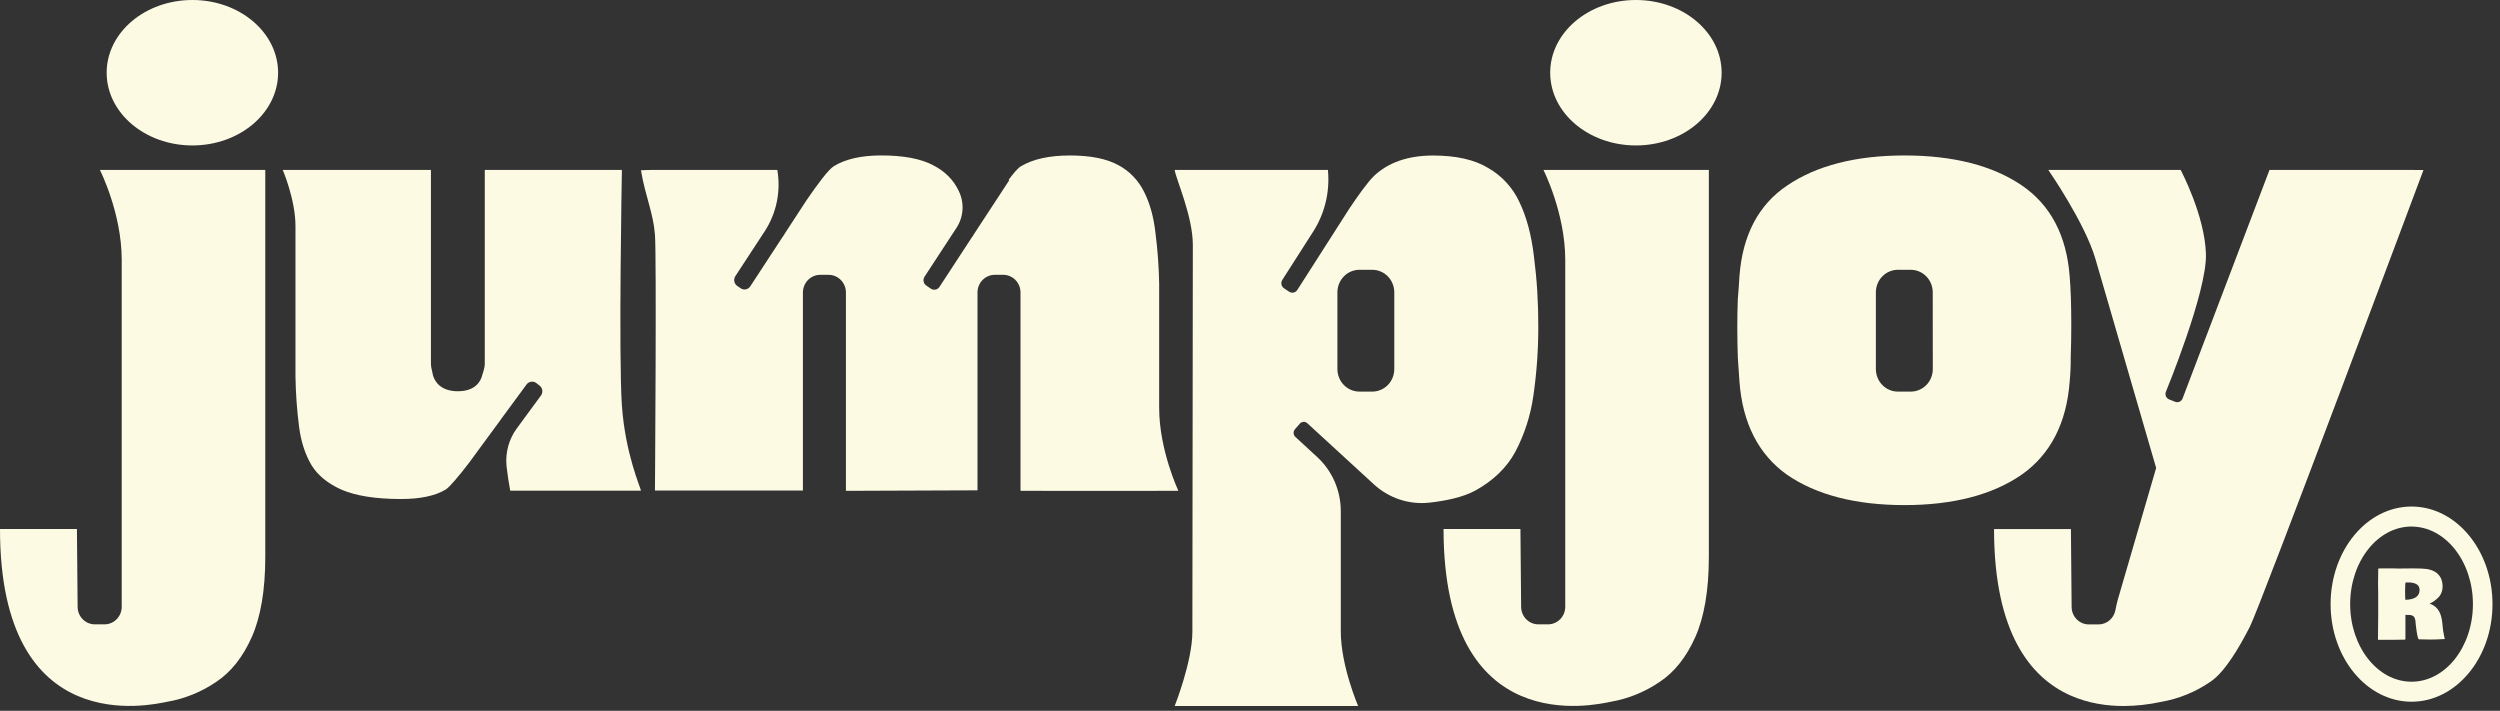
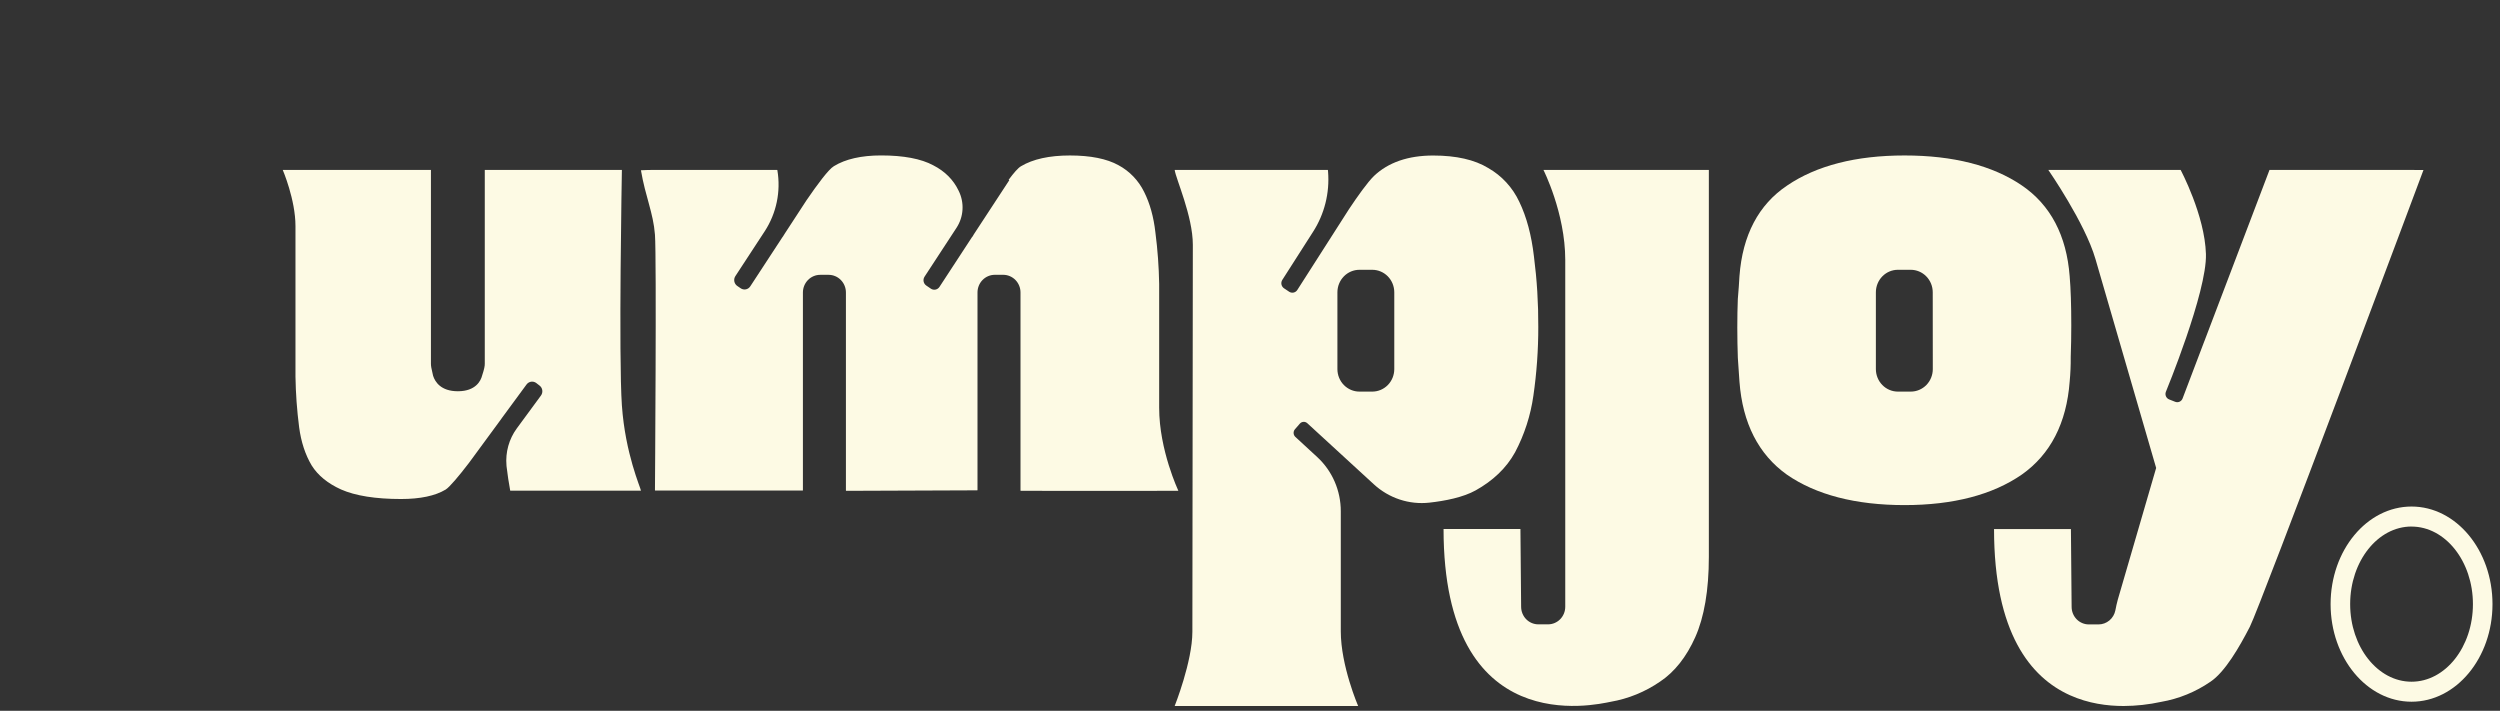
<svg xmlns="http://www.w3.org/2000/svg" width="306" height="87" viewBox="0 0 306 87" fill="none">
  <rect x="0" y="0" width="306" height="87" fill="#333333" stroke="none" />
-   <path d="M23.547 17.802C29.341 17.802 34.039 13.817 34.039 8.901C34.039 3.985 29.341 0 23.547 0C17.752 0 13.055 3.985 13.055 8.901C13.055 13.817 17.752 17.802 23.547 17.802Z" fill="#FDFAE4" />
  <path d="M253.327 33.813C252.948 28.826 250.983 25.094 247.489 22.708C243.905 20.261 239.073 19.029 233.118 19.029C227.164 19.029 222.341 20.267 218.748 22.708C215.248 25.05 213.283 28.782 212.91 33.804C212.868 34.601 212.799 35.548 212.709 36.611C212.667 37.611 212.646 38.786 212.646 40.085C212.646 41.348 212.669 42.601 212.712 43.806C212.802 44.996 212.862 45.955 212.911 46.723C213.29 51.788 215.238 55.613 218.703 58.087C222.276 60.566 227.128 61.824 233.118 61.824C239.064 61.824 243.896 60.565 247.478 58.081C250.978 55.61 252.948 51.783 253.327 46.708C253.423 45.709 253.466 44.706 253.457 43.702C253.502 42.42 253.525 41.116 253.525 39.812C253.525 37.348 253.459 35.331 253.327 33.813ZM236.575 45.178C236.575 45.908 236.291 46.609 235.786 47.125C235.28 47.642 234.595 47.932 233.88 47.932H232.301C231.587 47.932 230.901 47.642 230.396 47.125C229.891 46.609 229.607 45.908 229.607 45.178V35.776C229.607 35.045 229.891 34.345 230.396 33.829C230.901 33.312 231.587 33.022 232.301 33.022H233.873C234.588 33.022 235.273 33.312 235.778 33.829C236.284 34.345 236.567 35.045 236.567 35.776L236.575 45.178Z" fill="#FDFAE4" />
-   <path d="M12.23 20.8C12.23 20.8 14.899 26.065 14.899 31.813V68.581C14.899 68.77 14.899 68.956 14.899 69.138V74.268C14.899 74.838 14.677 75.386 14.283 75.789C13.888 76.193 13.353 76.42 12.794 76.42H11.606C11.329 76.42 11.055 76.364 10.8 76.256C10.544 76.148 10.312 75.99 10.117 75.79C9.921 75.59 9.766 75.353 9.661 75.091C9.555 74.83 9.501 74.55 9.501 74.268L9.416 64.752H0C0 90.635 18.493 86.285 20.457 85.899C22.617 85.528 24.674 84.69 26.493 83.443C28.274 82.259 29.724 80.426 30.81 77.994C31.895 75.562 32.471 72.266 32.471 68.178V20.8H12.23Z" fill="#FDFAE4" />
-   <path d="M200.236 17.802C206.031 17.802 210.728 13.817 210.728 8.901C210.728 3.985 206.031 0 200.236 0C194.442 0 189.744 3.985 189.744 8.901C189.744 13.817 194.442 17.802 200.236 17.802Z" fill="#FDFAE4" />
  <path d="M188.918 20.8C188.918 20.8 191.587 26.065 191.587 31.813V68.581C191.587 68.77 191.587 68.956 191.587 69.138V74.268C191.587 74.839 191.365 75.386 190.97 75.79C190.575 76.193 190.04 76.42 189.481 76.42H188.291C188.015 76.42 187.741 76.364 187.485 76.256C187.23 76.148 186.998 75.99 186.802 75.79C186.607 75.59 186.452 75.353 186.346 75.091C186.241 74.83 186.186 74.55 186.186 74.268L186.101 64.752H176.691C176.691 90.635 195.184 86.285 197.148 85.899C199.309 85.525 201.366 84.685 203.184 83.435C204.965 82.251 206.416 80.418 207.501 77.986C208.586 75.554 209.163 72.258 209.163 68.171V20.8H188.918Z" fill="#FDFAE4" />
  <path d="M76.119 49.621C75.706 43.697 76.119 20.8 76.119 20.8H59.337V44.521C59.337 44.812 59.285 45.133 59.003 45.996C58.854 46.574 58.255 47.889 56.042 47.889C53.947 47.889 53.251 46.722 53.023 46.028L52.999 45.947C52.787 45.078 52.746 44.769 52.746 44.521V20.8H34.609C34.609 20.8 36.166 24.437 36.166 27.663V46.091C36.199 48.167 36.349 50.24 36.615 52.299C36.853 54.083 37.364 55.654 38.148 56.969C38.906 58.184 40.118 59.177 41.748 59.912C43.503 60.686 45.974 61.079 49.092 61.079C51.436 61.079 53.272 60.691 54.545 59.925C55.039 59.619 56.192 58.242 57.406 56.653L61.298 51.354L61.467 51.115L64.449 47.06C64.516 46.968 64.601 46.891 64.698 46.832C64.794 46.774 64.901 46.735 65.013 46.719C65.124 46.703 65.237 46.71 65.346 46.739C65.455 46.767 65.557 46.818 65.647 46.888L66.042 47.194C66.132 47.262 66.208 47.348 66.266 47.447C66.323 47.546 66.361 47.655 66.376 47.769C66.392 47.883 66.386 47.999 66.357 48.11C66.329 48.221 66.279 48.326 66.211 48.417L63.255 52.439C62.3 53.742 61.851 55.359 61.994 56.98L62.002 57.076C62.12 58.098 62.274 59.103 62.451 60.059H78.453C78.415 59.707 76.531 55.547 76.119 49.621Z" fill="#FDFAE4" />
-   <path d="M141.422 28.463C141.21 26.559 140.744 24.885 140.038 23.483C139.353 22.089 138.257 20.949 136.906 20.223C135.48 19.431 133.478 19.03 130.959 19.03C128.44 19.03 126.432 19.474 124.971 20.347C124.613 20.55 124.073 21.178 123.458 22.008L123.534 22.06L119.198 28.682L119.019 28.988H118.997L114.991 35.117C114.879 35.288 114.704 35.407 114.506 35.447C114.308 35.487 114.102 35.446 113.934 35.331L113.375 34.949C113.291 34.892 113.22 34.819 113.164 34.734C113.108 34.649 113.07 34.554 113.05 34.453C113.03 34.353 113.03 34.25 113.05 34.15C113.069 34.049 113.108 33.954 113.163 33.869L117.079 27.88C117.514 27.216 117.767 26.445 117.811 25.647C117.856 24.849 117.691 24.053 117.334 23.342C116.699 22.005 115.656 20.962 114.228 20.232C112.74 19.431 110.598 19.025 107.854 19.025C105.436 19.025 103.49 19.466 102.07 20.338C101.414 20.72 100.017 22.611 98.709 24.526L96.081 28.553C95.905 28.83 95.807 28.992 95.807 28.992V28.974L91.834 35.048C91.772 35.143 91.693 35.224 91.601 35.287C91.509 35.35 91.405 35.394 91.296 35.416C91.187 35.439 91.075 35.439 90.966 35.416C90.857 35.394 90.754 35.35 90.662 35.287L90.241 35.001C90.055 34.873 89.925 34.675 89.882 34.45C89.838 34.226 89.883 33.992 90.007 33.802L93.6 28.309C95.036 26.111 95.591 23.434 95.149 20.83C95.147 20.822 95.143 20.814 95.136 20.808C95.129 20.803 95.121 20.8 95.112 20.8H79.843C79.821 20.8 78.447 20.82 78.451 20.841C79.001 24.101 79.959 26.019 80.167 28.731C80.375 31.443 80.167 60.006 80.167 60.006C80.167 60.016 80.17 60.025 80.177 60.032C80.184 60.039 80.193 60.043 80.203 60.044H98.239C98.249 60.044 98.258 60.04 98.266 60.033C98.273 60.025 98.276 60.016 98.276 60.006V35.802C98.276 35.229 98.499 34.678 98.896 34.273C99.293 33.867 99.832 33.639 100.393 33.639H101.425C101.986 33.639 102.524 33.867 102.921 34.273C103.318 34.678 103.541 35.229 103.541 35.802V60.039C103.541 60.049 103.545 60.059 103.552 60.066C103.559 60.074 103.569 60.078 103.579 60.078L119.608 60.016C119.618 60.016 119.627 60.012 119.634 60.005C119.641 59.998 119.645 59.988 119.645 59.978V46.578C119.645 46.53 119.645 46.481 119.645 46.426V35.799C119.645 35.515 119.7 35.234 119.806 34.971C119.913 34.709 120.069 34.471 120.265 34.27C120.462 34.069 120.695 33.91 120.952 33.801C121.209 33.692 121.484 33.636 121.762 33.636H122.793C123.071 33.636 123.346 33.692 123.603 33.801C123.86 33.91 124.093 34.069 124.29 34.27C124.486 34.471 124.642 34.709 124.749 34.971C124.855 35.234 124.91 35.515 124.91 35.799V36.189C124.913 36.236 124.913 36.283 124.91 36.33V60.039C124.91 60.049 124.914 60.059 124.921 60.065C124.928 60.072 124.938 60.076 124.947 60.076C124.947 60.076 144.231 60.097 144.231 60.076C144.231 60.055 141.882 55.108 141.882 49.918V34.765C141.847 32.657 141.693 30.553 141.422 28.463Z" fill="#FDFAE4" />
+   <path d="M141.422 28.463C141.21 26.559 140.744 24.885 140.038 23.483C139.353 22.089 138.257 20.949 136.906 20.223C135.48 19.431 133.478 19.03 130.959 19.03C128.44 19.03 126.432 19.474 124.971 20.347C124.613 20.55 124.073 21.178 123.458 22.008L123.534 22.06L119.198 28.682L119.019 28.988H118.997L114.991 35.117C114.879 35.288 114.704 35.407 114.506 35.447C114.308 35.487 114.102 35.446 113.934 35.331L113.375 34.949C113.291 34.892 113.22 34.819 113.164 34.734C113.108 34.649 113.07 34.554 113.05 34.453C113.03 34.353 113.03 34.25 113.05 34.15C113.069 34.049 113.108 33.954 113.163 33.869L117.079 27.88C117.514 27.216 117.767 26.445 117.811 25.647C117.856 24.849 117.691 24.053 117.334 23.342C116.699 22.005 115.656 20.962 114.228 20.232C112.74 19.431 110.598 19.025 107.854 19.025C105.436 19.025 103.49 19.466 102.07 20.338C101.414 20.72 100.017 22.611 98.709 24.526L96.081 28.553C95.905 28.83 95.807 28.992 95.807 28.992V28.974L91.834 35.048C91.772 35.143 91.693 35.224 91.601 35.287C91.509 35.35 91.405 35.394 91.296 35.416C91.187 35.439 91.075 35.439 90.966 35.416C90.857 35.394 90.754 35.35 90.662 35.287L90.241 35.001C90.055 34.873 89.925 34.675 89.882 34.45C89.838 34.226 89.883 33.992 90.007 33.802L93.6 28.309C95.036 26.111 95.591 23.434 95.149 20.83C95.147 20.822 95.143 20.814 95.136 20.808C95.129 20.803 95.121 20.8 95.112 20.8H79.843C79.821 20.8 78.447 20.82 78.451 20.841C79.001 24.101 79.959 26.019 80.167 28.731C80.375 31.443 80.167 60.006 80.167 60.006C80.167 60.016 80.17 60.025 80.177 60.032C80.184 60.039 80.193 60.043 80.203 60.044H98.239C98.249 60.044 98.258 60.04 98.266 60.033C98.273 60.025 98.276 60.016 98.276 60.006V35.802C98.276 35.229 98.499 34.678 98.896 34.273C99.293 33.867 99.832 33.639 100.393 33.639H101.425C101.986 33.639 102.524 33.867 102.921 34.273C103.318 34.678 103.541 35.229 103.541 35.802V60.039C103.541 60.049 103.545 60.059 103.552 60.066C103.559 60.074 103.569 60.078 103.579 60.078L119.608 60.016C119.618 60.016 119.627 60.012 119.634 60.005C119.641 59.998 119.645 59.988 119.645 59.978V46.578C119.645 46.53 119.645 46.481 119.645 46.426V35.799C119.645 35.515 119.7 35.234 119.806 34.971C119.913 34.709 120.069 34.471 120.265 34.27C120.462 34.069 120.695 33.91 120.952 33.801C121.209 33.692 121.484 33.636 121.762 33.636H122.793C123.071 33.636 123.346 33.692 123.603 33.801C123.86 33.91 124.093 34.069 124.29 34.27C124.486 34.471 124.642 34.709 124.749 34.971C124.855 35.234 124.91 35.515 124.91 35.799V36.189V60.039C124.91 60.049 124.914 60.059 124.921 60.065C124.928 60.072 124.938 60.076 124.947 60.076C124.947 60.076 144.231 60.097 144.231 60.076C144.231 60.055 141.882 55.108 141.882 49.918V34.765C141.847 32.657 141.693 30.553 141.422 28.463Z" fill="#FDFAE4" />
  <path d="M277.787 20.8L276.55 24.052L269.814 41.765V41.757L267.149 48.772C267.082 48.949 266.948 49.092 266.778 49.169C266.607 49.245 266.414 49.249 266.241 49.18L265.501 48.888C265.328 48.819 265.188 48.683 265.113 48.509C265.038 48.334 265.034 48.137 265.102 47.96C265.102 47.96 270.142 35.743 270.007 31.1C269.868 26.331 266.91 20.8 266.91 20.8H250.713C250.713 20.8 255.192 27.258 256.484 31.703L258.973 40.269L263.913 57.277L259.22 73.391C259.094 73.824 259.009 74.268 258.921 74.71C258.823 75.195 258.565 75.632 258.189 75.945C257.813 76.258 257.343 76.429 256.858 76.429H255.671C255.394 76.429 255.121 76.374 254.865 76.265C254.61 76.157 254.378 75.999 254.182 75.799C253.987 75.599 253.832 75.362 253.726 75.1C253.62 74.839 253.566 74.56 253.566 74.277L253.481 64.761H244.071C244.071 77.506 248.562 82.921 253.342 85.087C255.62 86.119 257.967 86.415 259.928 86.415C261.473 86.407 263.013 86.237 264.524 85.908C266.684 85.534 268.742 84.694 270.559 83.444C272.341 82.26 274.113 79.177 275.378 76.725C276.643 74.272 296.634 20.804 296.634 20.804L277.787 20.8Z" fill="#FDFAE4" />
  <path d="M187.756 31.4C187.457 28.809 186.858 26.556 185.96 24.696C185.142 22.95 183.814 21.507 182.159 20.566C180.501 19.55 178.236 19.036 175.423 19.036C172.361 19.036 169.922 19.877 168.175 21.539C167.388 22.303 166.184 23.997 165.114 25.604L162.891 29.08L162.774 29.271V29.263L158.792 35.49C158.74 35.572 158.673 35.642 158.594 35.697C158.516 35.752 158.427 35.791 158.334 35.81C158.24 35.83 158.144 35.831 158.051 35.813C157.957 35.795 157.868 35.758 157.788 35.705L157.164 35.287C157.084 35.234 157.015 35.165 156.962 35.085C156.908 35.005 156.87 34.914 156.85 34.819C156.831 34.724 156.83 34.626 156.847 34.53C156.865 34.435 156.901 34.343 156.953 34.262L160.717 28.376C162.113 26.206 162.76 23.622 162.557 21.034C162.557 20.95 162.542 20.872 162.535 20.801H143.781C143.903 21.831 146.003 26.449 146.003 29.961C146.003 32.55 145.947 73.682 145.947 77.33C145.947 80.978 143.781 86.412 143.781 86.412H166.235C166.235 86.412 164.113 81.492 164.113 77.284V62.568C164.113 61.322 163.857 60.091 163.363 58.952C162.869 57.814 162.147 56.794 161.243 55.958L158.548 53.473C158.422 53.355 158.346 53.191 158.337 53.017C158.328 52.842 158.388 52.671 158.502 52.541L159.101 51.853C159.215 51.722 159.376 51.644 159.547 51.634C159.718 51.625 159.886 51.685 160.014 51.802L168.156 59.275C169.069 60.115 170.145 60.75 171.313 61.137C172.482 61.525 173.718 61.657 174.94 61.525C176.874 61.312 179.085 60.879 180.628 60.018C182.736 58.84 184.37 57.304 185.442 55.365C186.587 53.204 187.347 50.854 187.688 48.422C188.09 45.64 188.29 42.832 188.286 40.02C188.301 37.138 188.124 34.258 187.756 31.4ZM170.66 45.179C170.66 45.909 170.376 46.61 169.871 47.126C169.366 47.642 168.68 47.932 167.966 47.932H166.394C165.679 47.932 164.994 47.642 164.489 47.126C163.983 46.61 163.699 45.909 163.699 45.179V35.776C163.699 35.046 163.983 34.346 164.489 33.829C164.994 33.313 165.679 33.023 166.394 33.023H167.966C168.68 33.023 169.366 33.313 169.871 33.829C170.376 34.346 170.66 35.046 170.66 35.776V45.179Z" fill="#FDFAE4" />
  <path d="M295.173 85.89C289.709 85.89 285.265 80.536 285.265 73.945C285.265 67.354 289.709 62 295.173 62C300.637 62 305.081 67.354 305.081 73.945C305.081 80.536 300.631 85.89 295.173 85.89ZM295.173 64.447C291.029 64.447 287.66 68.707 287.66 73.945C287.66 79.182 291.025 83.442 295.173 83.442C299.321 83.442 302.686 79.181 302.686 73.945C302.686 68.709 299.31 64.452 295.173 64.452V64.447Z" fill="#FDFAE4" />
-   <path d="M293.605 69.588L295.402 69.571C295.781 69.571 296.124 69.579 296.432 69.594C297.261 69.617 297.891 69.816 298.322 70.192C298.753 70.569 298.97 71.098 298.973 71.782C298.985 72.226 298.841 72.66 298.568 73.005C298.238 73.382 297.833 73.683 297.381 73.888C298.206 74.154 298.705 74.8 298.878 75.825C298.922 76.078 298.954 76.333 298.972 76.589C298.999 76.877 299.02 77.071 299.033 77.169L299.09 77.46C299.127 77.709 299.177 77.956 299.24 78.2L299.217 78.218C298.586 78.259 298.008 78.28 297.484 78.281C296.963 78.281 296.503 78.27 296.101 78.252H296.072C295.957 78.252 295.834 77.691 295.704 76.569L295.677 76.325C295.662 75.907 295.589 75.626 295.46 75.482C295.331 75.338 295.111 75.266 294.795 75.266H294.724H294.424V76.998V77.181V78.223C294.419 78.242 294.408 78.258 294.393 78.27C294.379 78.283 294.361 78.29 294.342 78.292C293.932 78.307 293.353 78.315 292.607 78.315C291.86 78.315 291.37 78.315 291.135 78.315L291.103 78.304H291.092C291.079 78.301 291.067 78.295 291.058 78.286L291.07 77.773V77.603L291.092 75.239V74.823V74.396V72.921V72.727L291.076 71.434L291.098 69.617C291.098 69.587 291.203 69.571 291.415 69.571H291.772H292.111H292.82L293.605 69.588ZM299.274 78.183L299.247 78.2V78.189C299.247 78.189 299.256 78.183 299.274 78.183ZM295.668 71.445C295.382 71.333 295.076 71.281 294.77 71.292H294.447C294.406 71.353 294.385 71.675 294.385 72.256C294.385 72.832 294.396 73.219 294.414 73.417C295.576 73.39 296.158 72.982 296.158 72.193C296.161 72.032 296.116 71.874 296.029 71.74C295.941 71.606 295.815 71.503 295.668 71.445Z" fill="#FDFAE4" />
</svg>